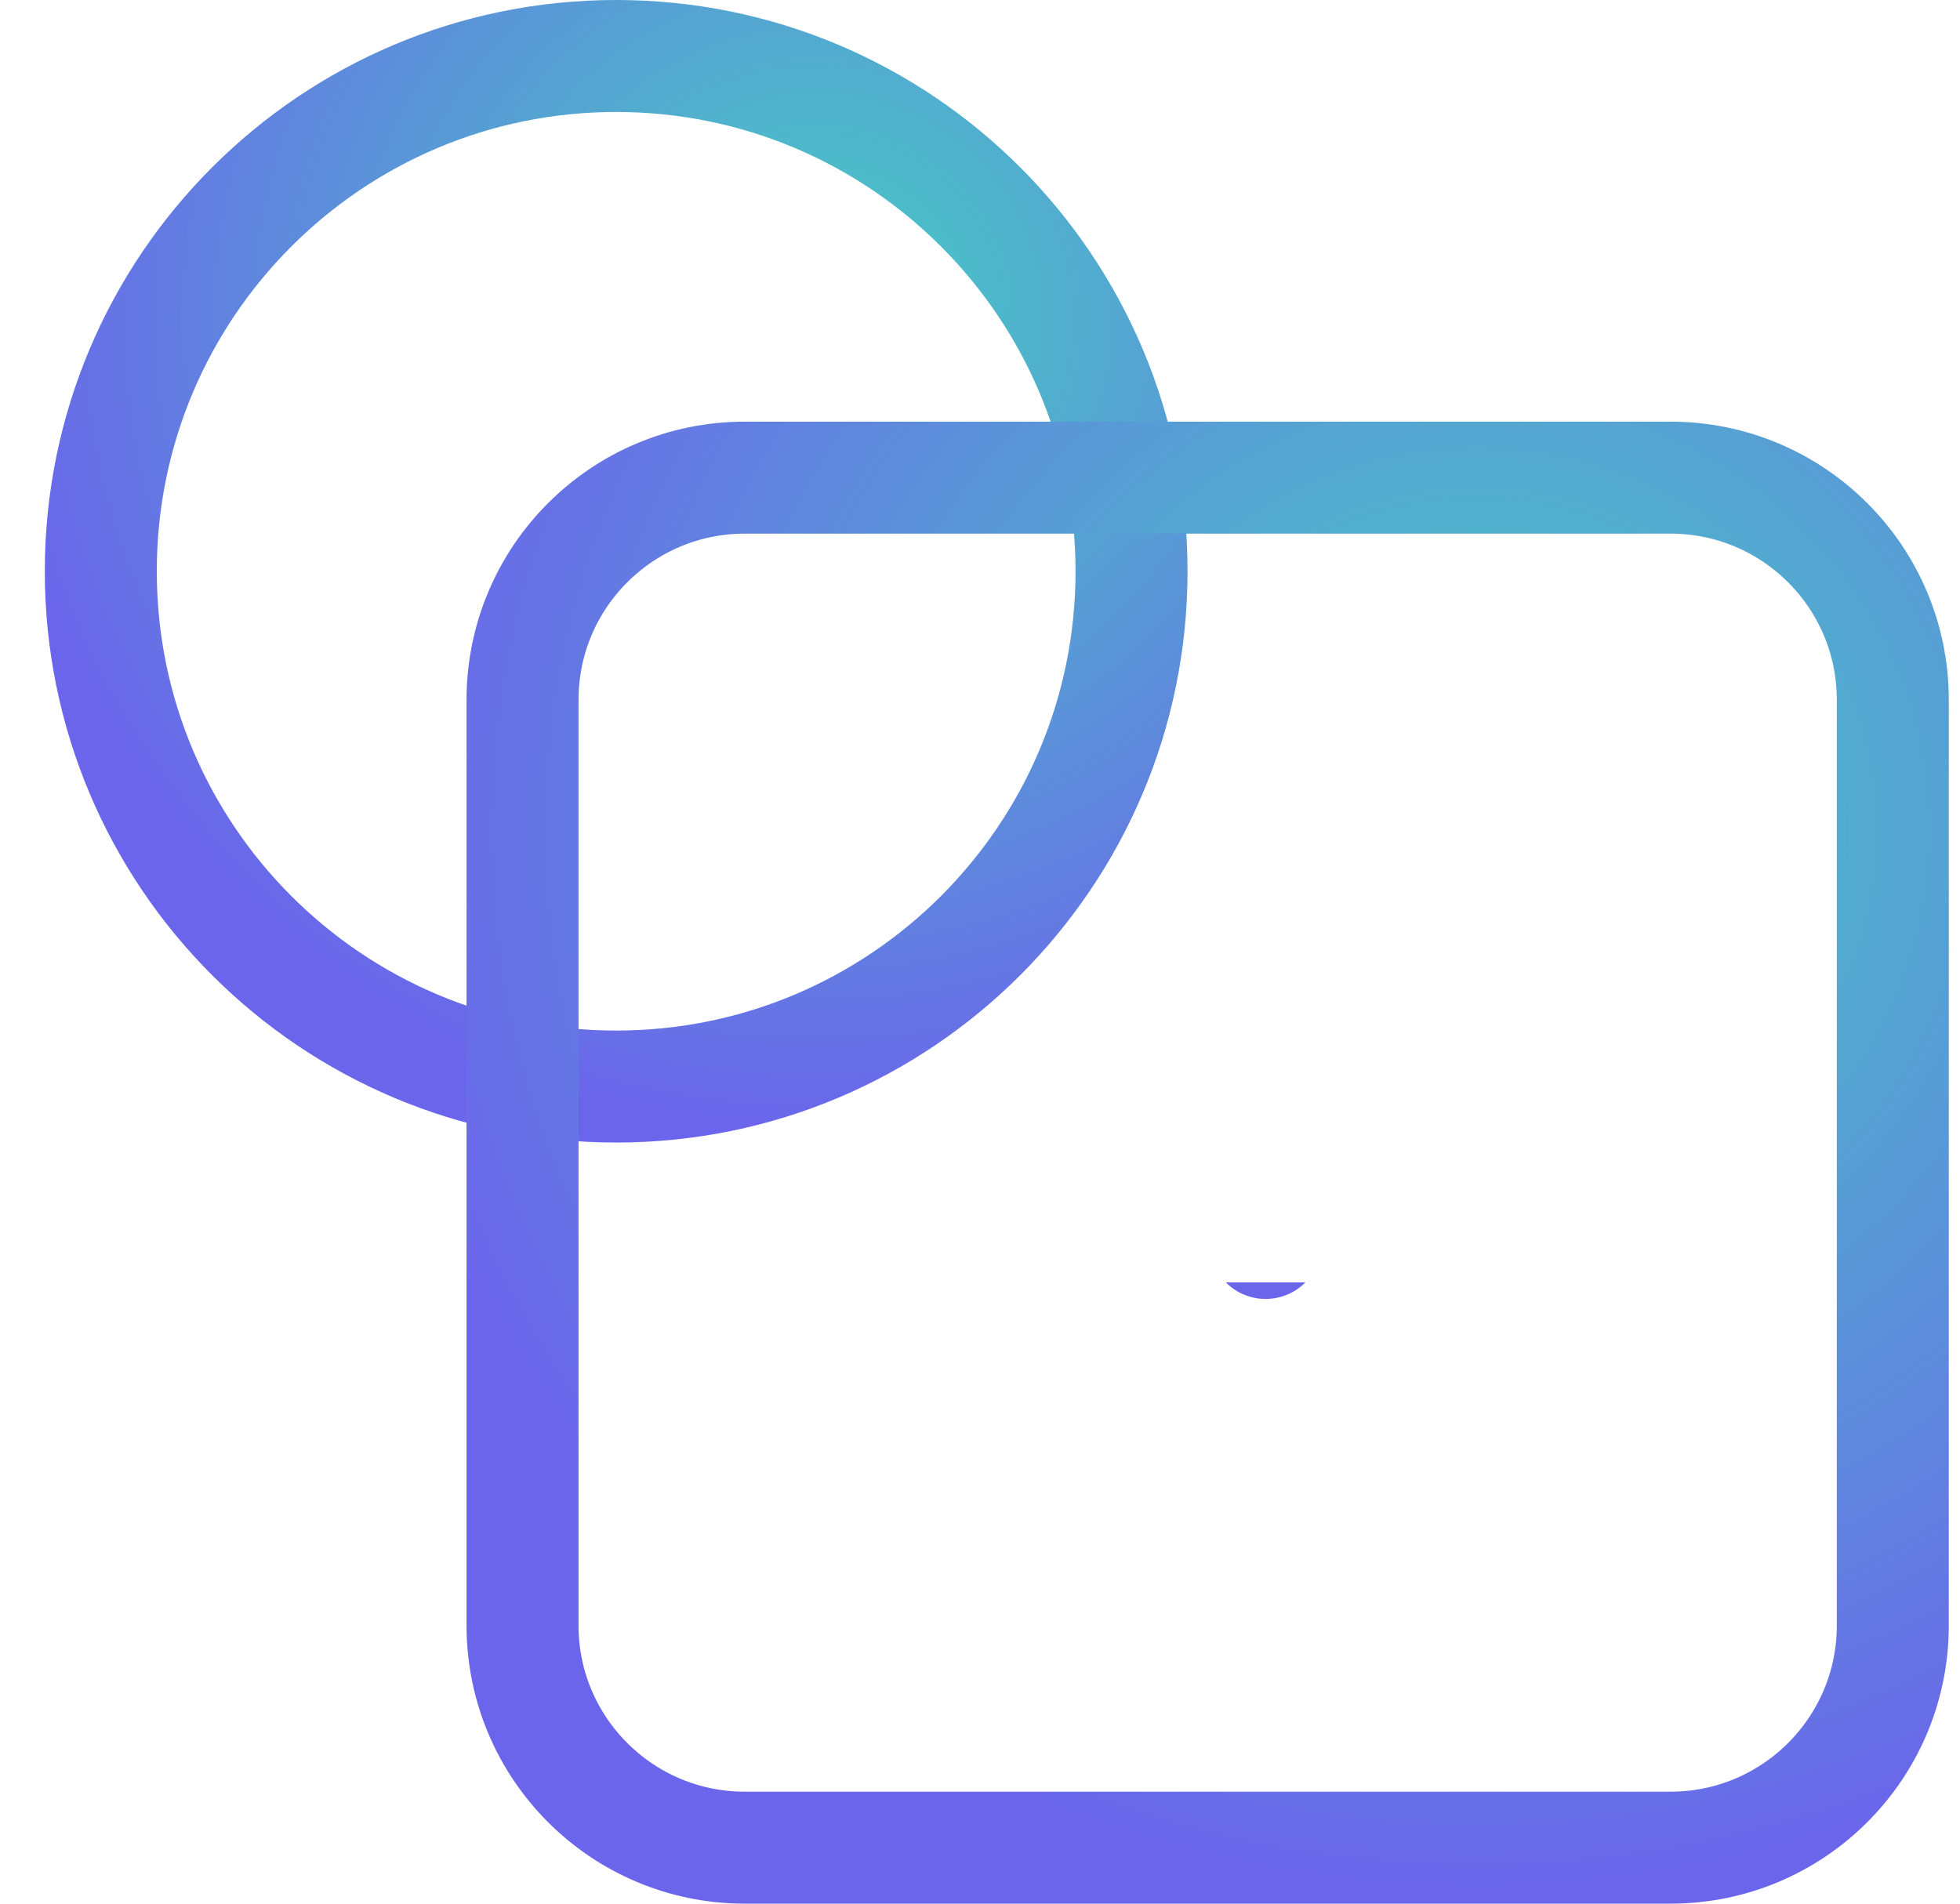
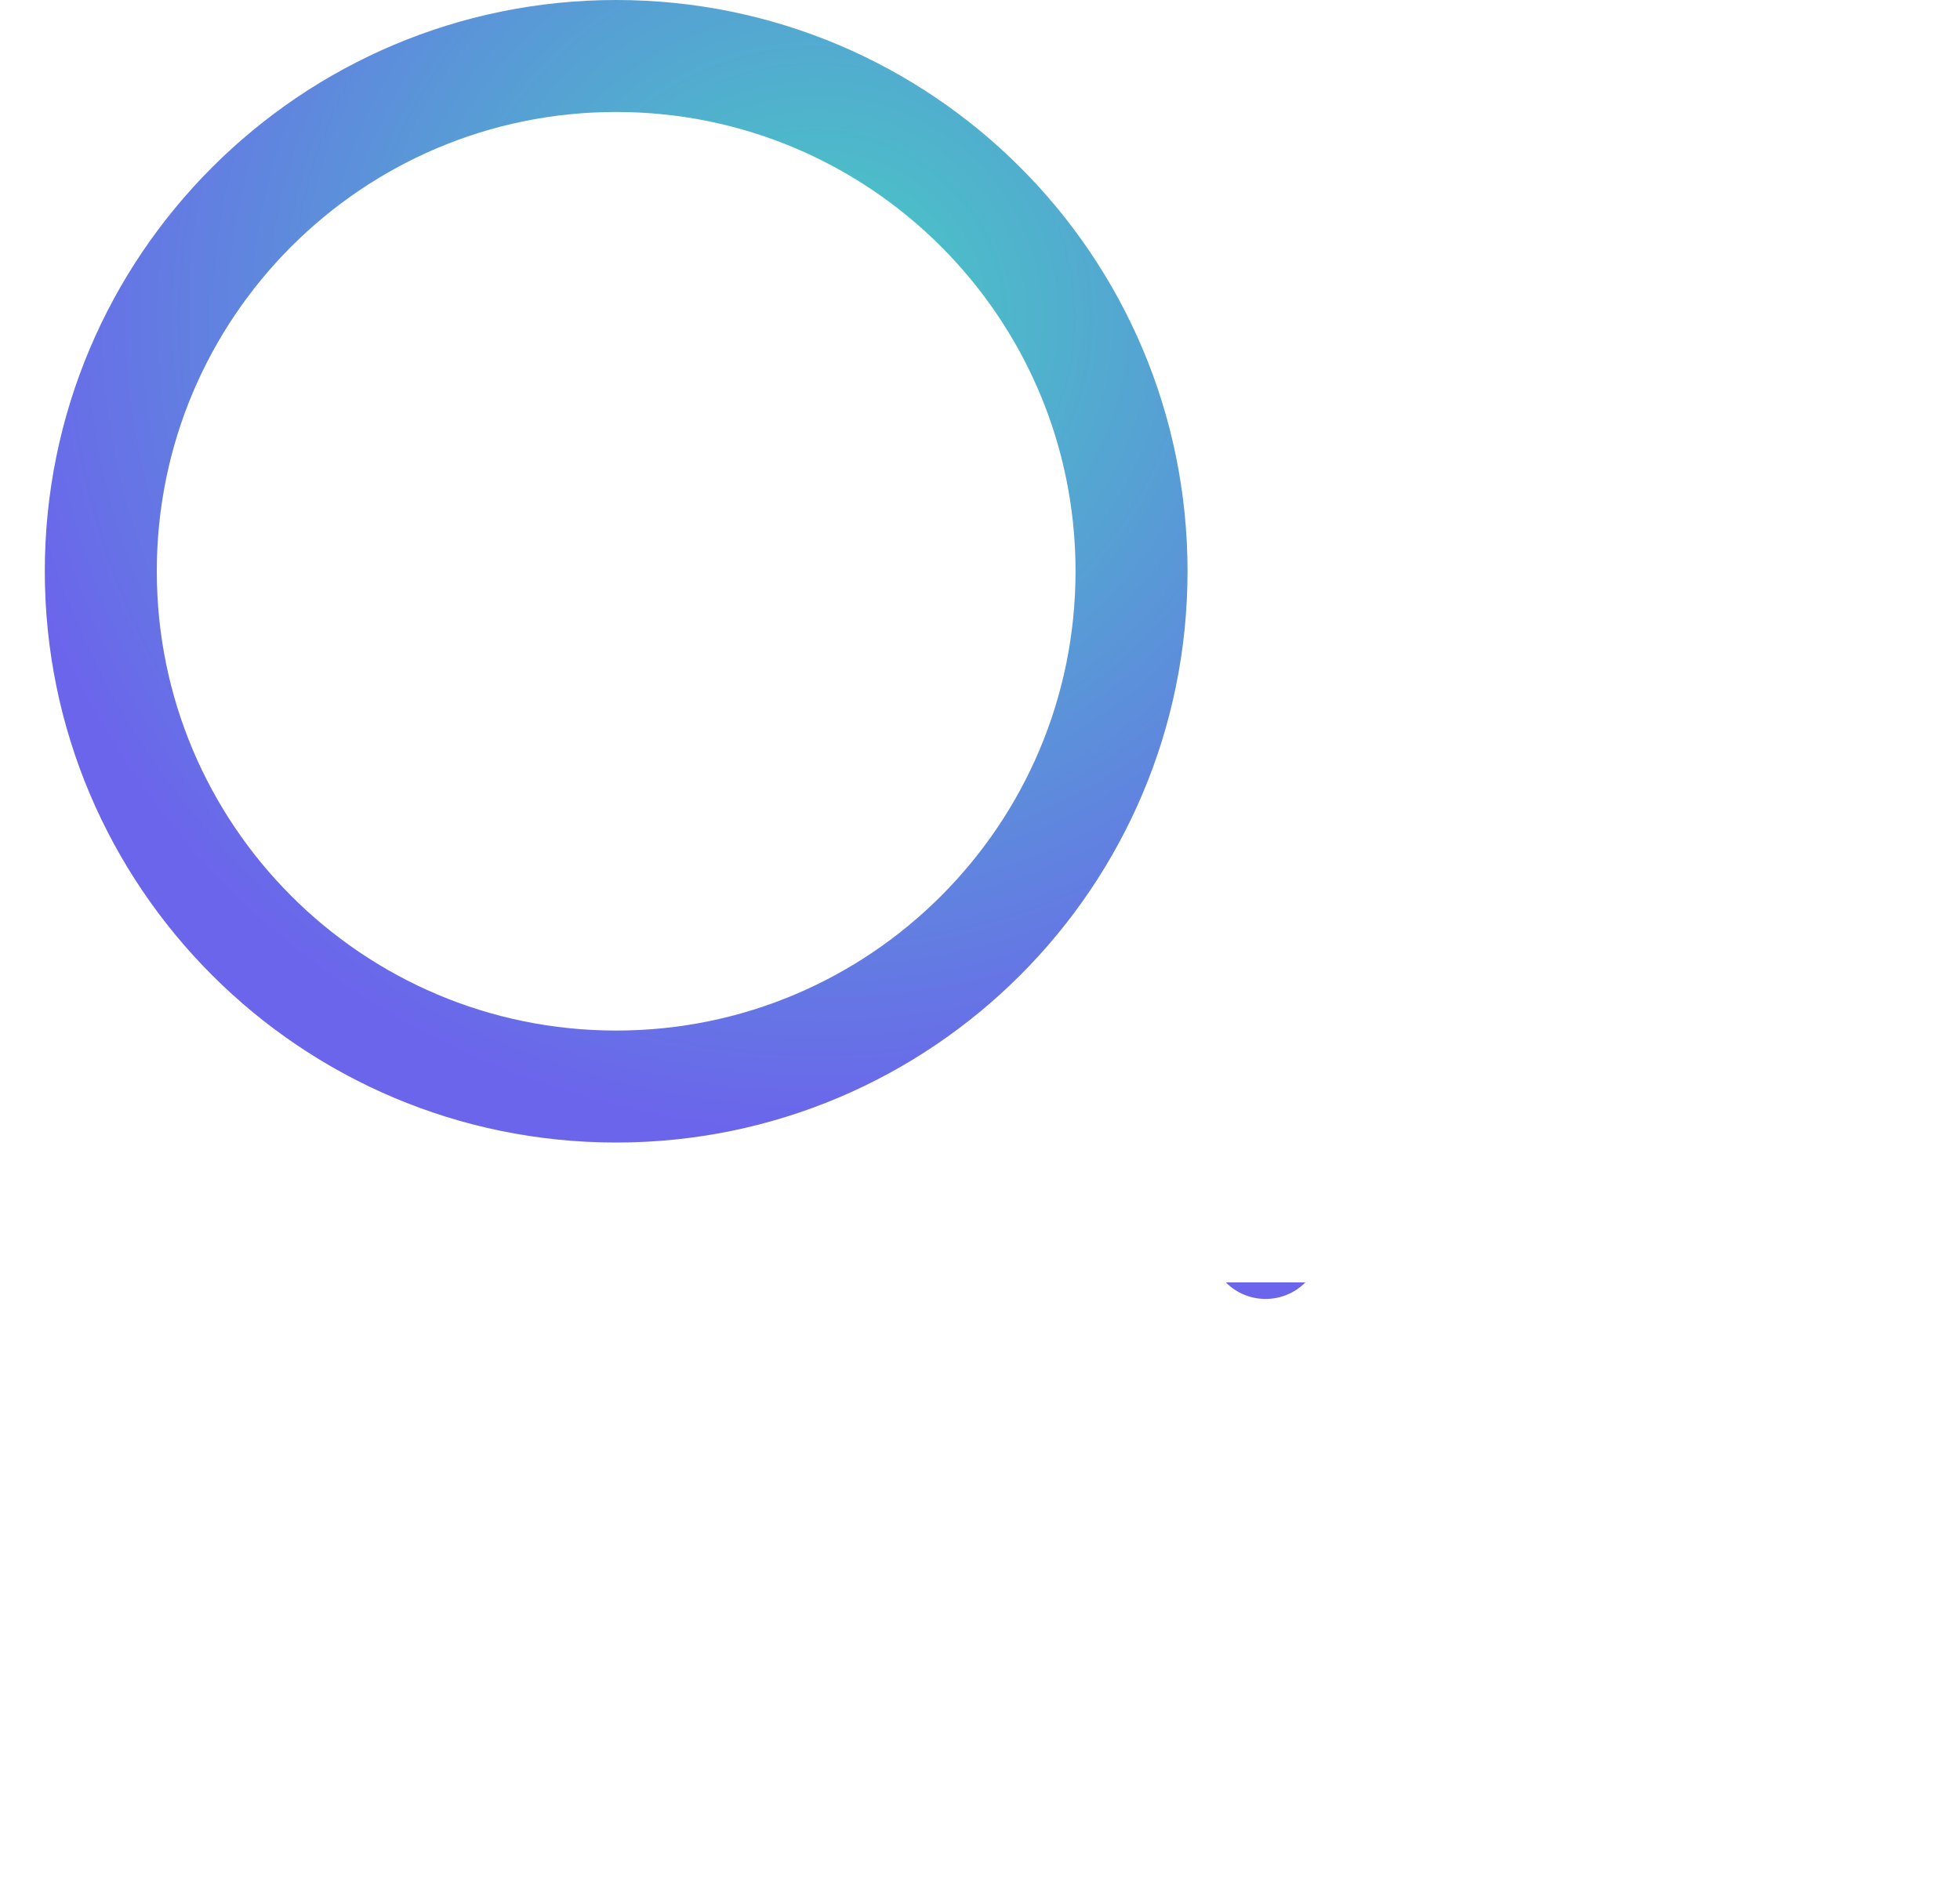
<svg xmlns="http://www.w3.org/2000/svg" width="35" height="34" viewBox="0 0 35 34" fill="none">
  <path d="M21.893 22.907C22.283 23.297 22.917 23.297 23.307 22.907C23.698 22.516 23.698 21.883 23.307 21.493L21.893 22.907ZM16.293 17.307L21.893 22.907L23.307 21.493L17.707 15.893L16.293 17.307Z" fill="url(#paint0_radial_227_4679)" />
  <path d="M11.003 1C5.92 1 1.8 5.12 1.8 10.203C1.8 15.286 5.92 19.406 11.003 19.406C16.086 19.406 20.206 15.286 20.206 10.203C20.206 5.12 16.086 1 11.003 1Z" stroke="url(#paint1_radial_227_4679)" stroke-width="2" stroke-linecap="round" stroke-linejoin="round" />
-   <path d="M13.3 33L29.83 33C32.023 33 33.8 31.223 33.8 29.031L33.8 12.5C33.8 10.308 32.023 8.531 29.83 8.531L13.3 8.531C11.108 8.531 9.331 10.308 9.331 12.5L9.331 29.031C9.331 31.223 11.108 33 13.3 33Z" stroke="url(#paint2_radial_227_4679)" stroke-width="2" stroke-linecap="round" stroke-linejoin="round" />
  <defs>
    <radialGradient id="paint0_radial_227_4679" cx="0" cy="0" r="1" gradientUnits="userSpaceOnUse" gradientTransform="translate(18.408 19.338) rotate(45) scale(7.766 2.96114e-05)">
      <stop offset="0.03" stop-color="#47CBC3" />
      <stop offset="1" stop-color="#6B65EB" />
    </radialGradient>
    <radialGradient id="paint1_radial_227_4679" cx="0" cy="0" r="1" gradientUnits="userSpaceOnUse" gradientTransform="translate(14.594 5.698) rotate(-180) scale(14.865 14.504)">
      <stop offset="0.03" stop-color="#47CBC3" />
      <stop offset="1" stop-color="#6B65EB" />
    </radialGradient>
    <radialGradient id="paint2_radial_227_4679" cx="0" cy="0" r="1" gradientUnits="userSpaceOnUse" gradientTransform="translate(26.34 14.776) rotate(-180) scale(19.761 19.281)">
      <stop offset="0.03" stop-color="#47CBC3" />
      <stop offset="1" stop-color="#6B65EB" />
    </radialGradient>
  </defs>
</svg>